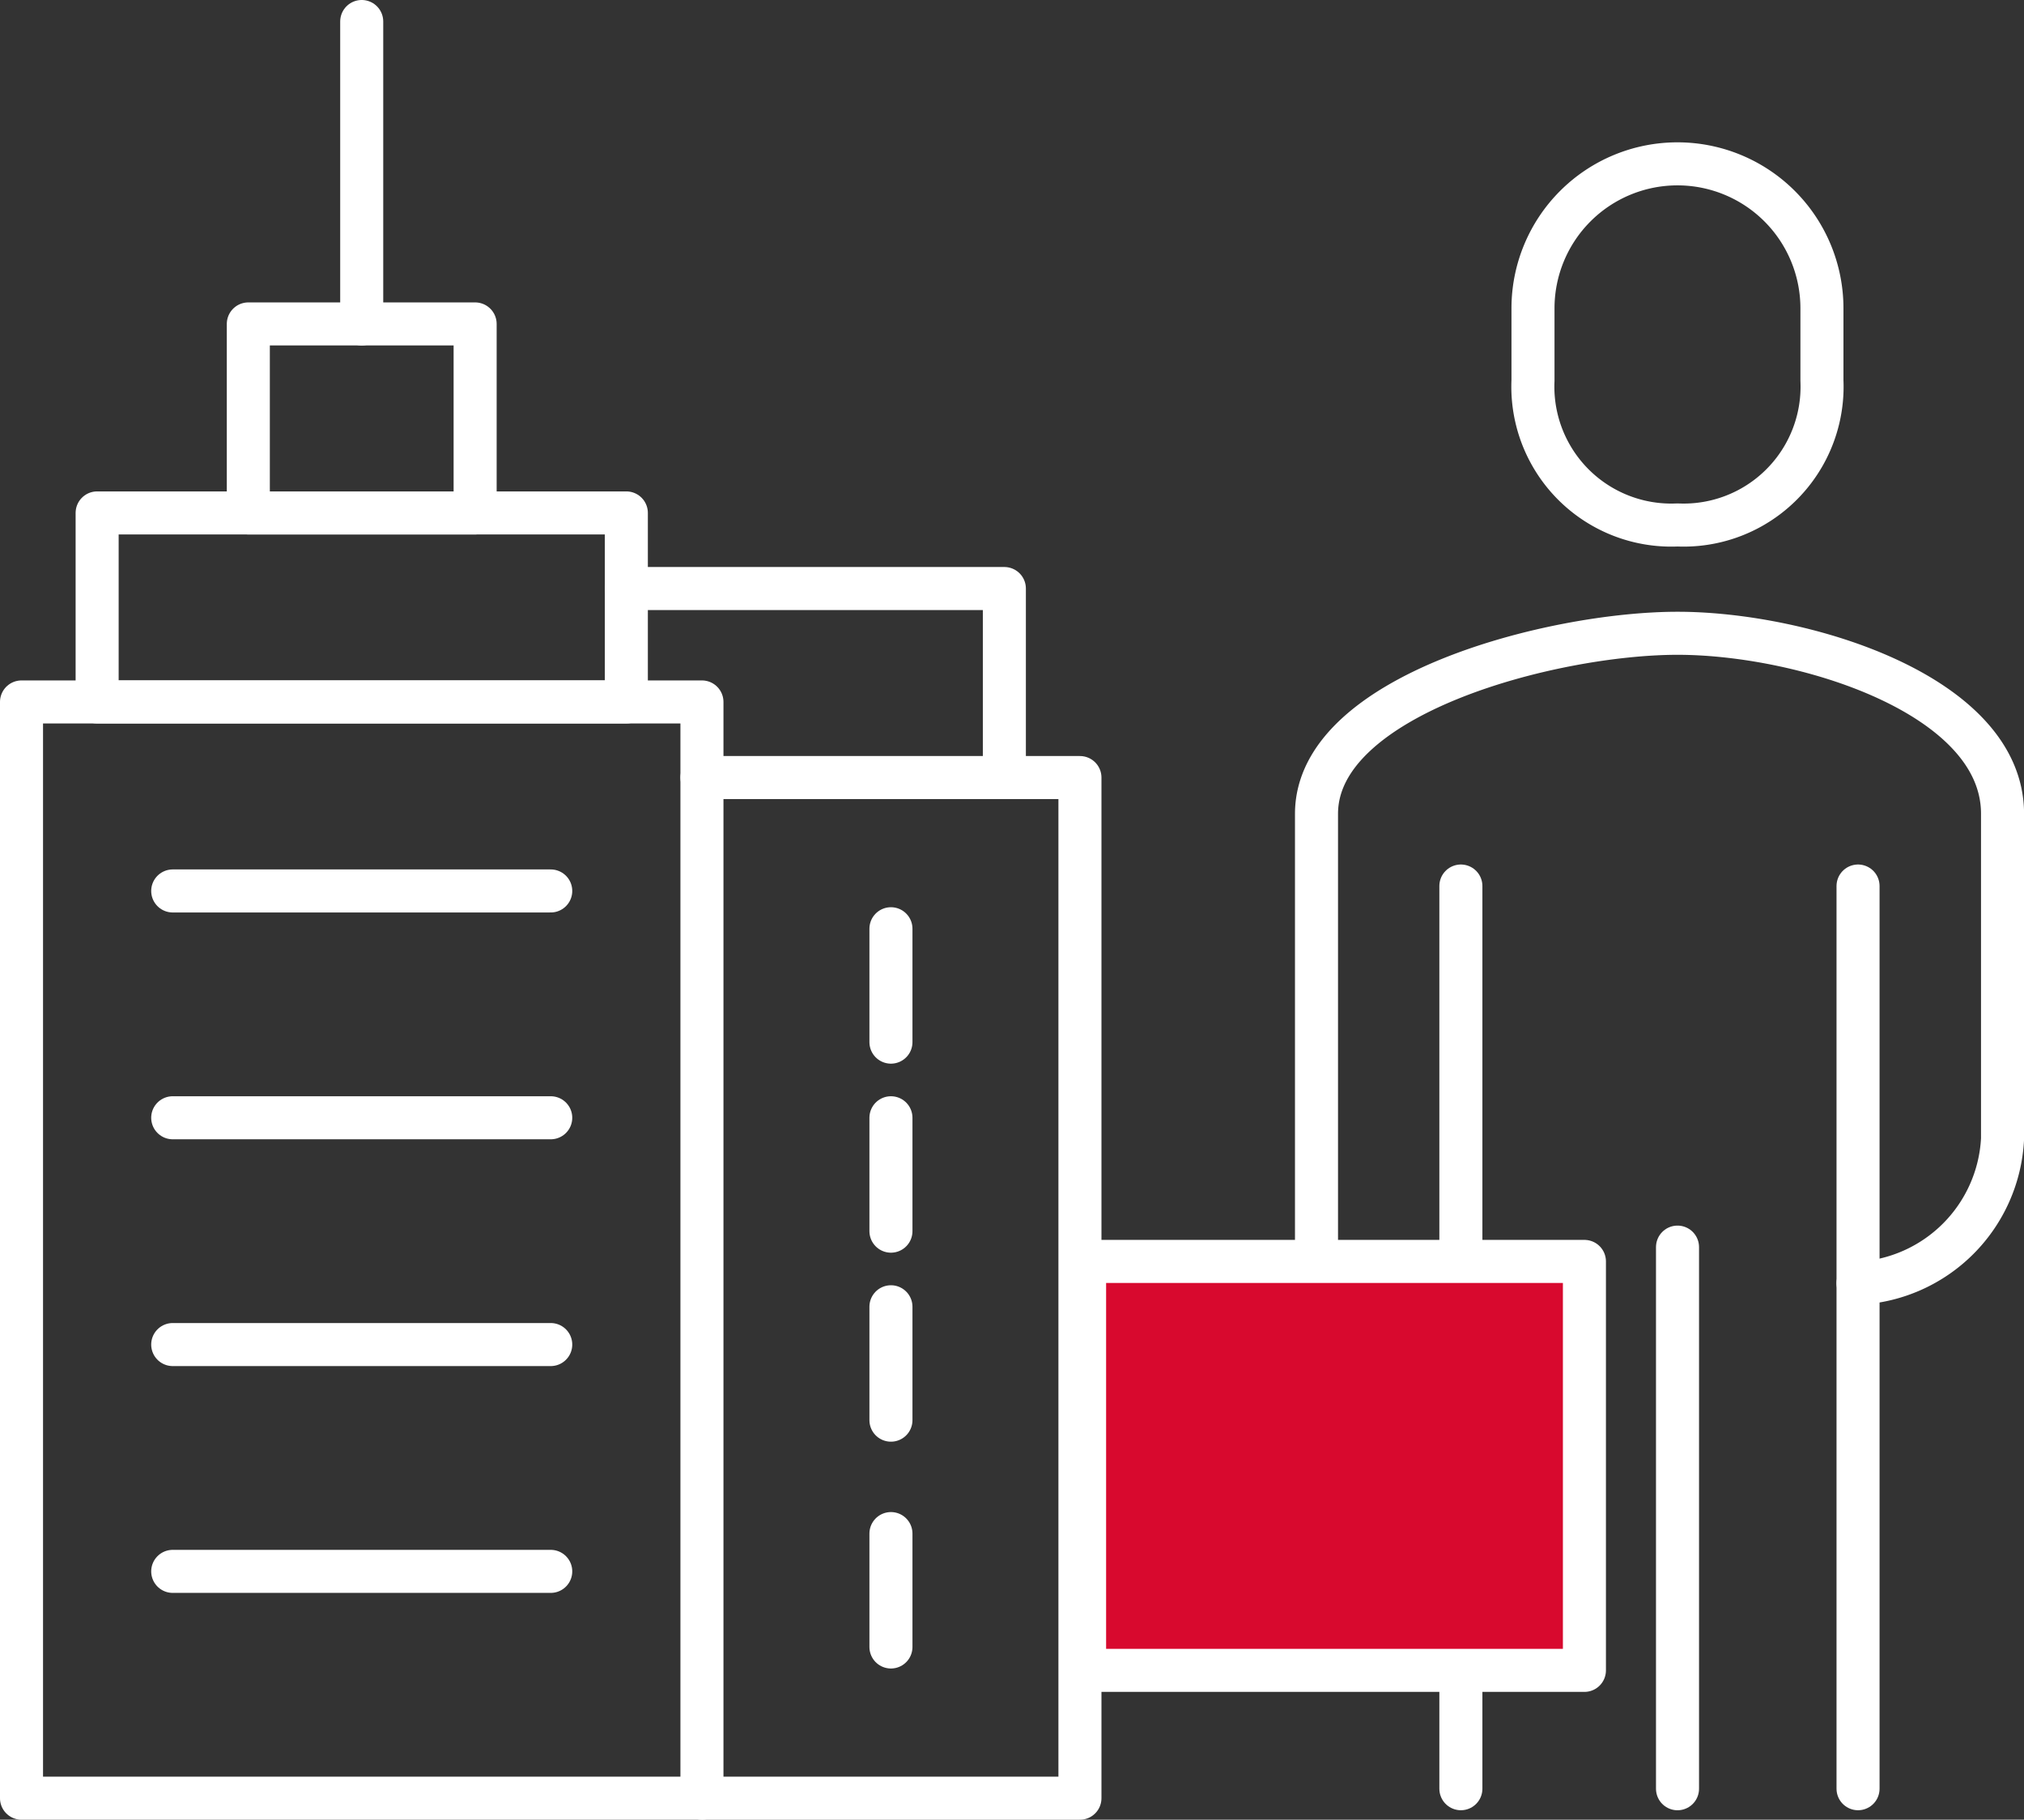
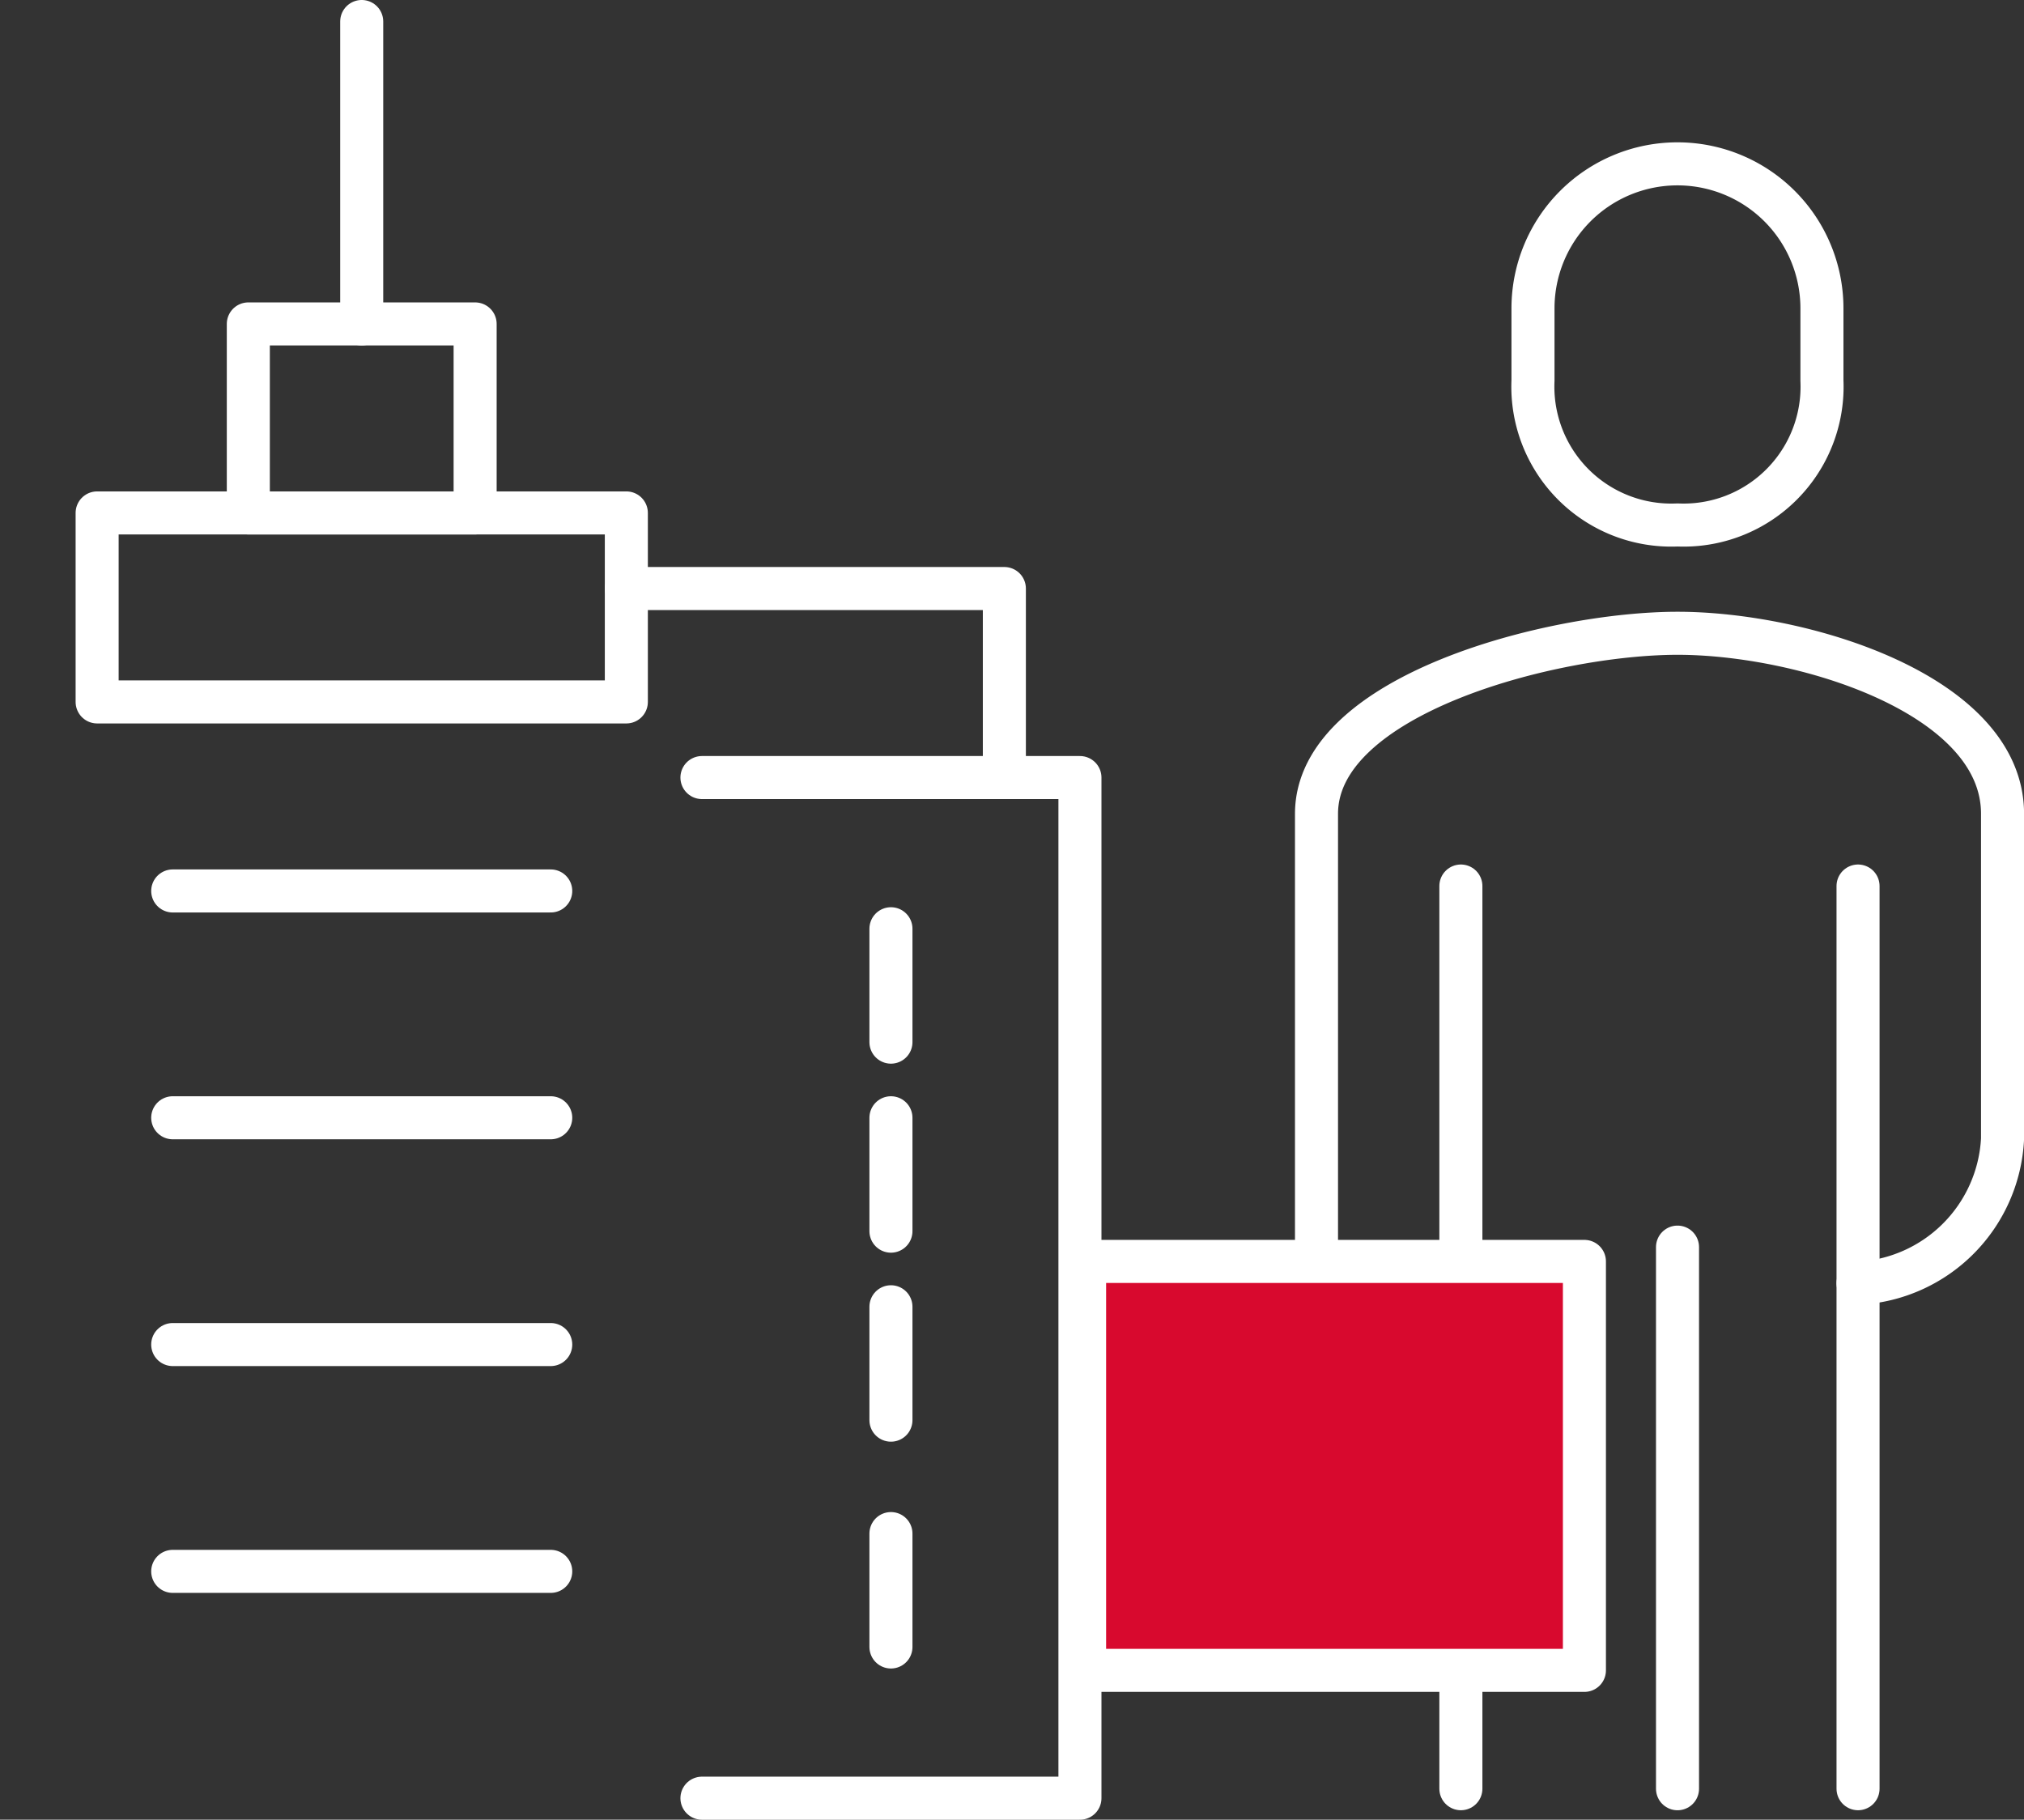
<svg xmlns="http://www.w3.org/2000/svg" width="80.554" height="72.422" viewBox="0 0 80.554 72.422">
  <rect x="0" y="0" width="80.554" height="72.422" fill="#333333" stroke="none" />
  <defs>
    <clipPath id="a">
      <rect width="80.554" height="72.422" transform="translate(0 0)" fill="none" />
    </clipPath>
  </defs>
  <g clip-path="url(#a)">
-     <path d="M9.883,71.566H27.937V27.937H.856V71.566Z" fill="none" stroke="#fff" stroke-linecap="round" stroke-linejoin="round" stroke-width="1.713" />
-   </g>
+     </g>
  <rect width="21.062" height="7.522" transform="translate(3.866 20.414)" fill="none" stroke="#fff" stroke-linecap="round" stroke-linejoin="round" stroke-width="1.713" />
  <rect width="9.027" height="7.522" transform="translate(9.883 12.892)" fill="none" stroke="#fff" stroke-linecap="round" stroke-linejoin="round" stroke-width="1.713" />
  <line x2="15.045" transform="translate(6.874 35.459)" fill="none" stroke="#fff" stroke-linecap="round" stroke-linejoin="round" stroke-width="1.713" />
  <line x2="15.045" transform="translate(6.874 44.486)" fill="none" stroke="#fff" stroke-linecap="round" stroke-linejoin="round" stroke-width="1.713" />
  <line x2="15.045" transform="translate(6.874 53.512)" fill="none" stroke="#fff" stroke-linecap="round" stroke-linejoin="round" stroke-width="1.713" />
  <line x2="15.045" transform="translate(6.874 62.539)" fill="none" stroke="#fff" stroke-linecap="round" stroke-linejoin="round" stroke-width="1.713" />
  <g clip-path="url(#a)">
    <path d="M27.937,71.566H42.981V30.946H27.937" fill="none" stroke="#fff" stroke-linecap="round" stroke-linejoin="round" stroke-width="1.713" />
  </g>
  <line y2="4.513" transform="translate(35.459 44.486)" fill="none" stroke="#fff" stroke-linecap="round" stroke-linejoin="round" stroke-width="1.713" />
  <line y2="4.513" transform="translate(35.459 36.963)" fill="none" stroke="#fff" stroke-linecap="round" stroke-linejoin="round" stroke-width="1.713" />
  <line y2="4.513" transform="translate(35.459 52.008)" fill="none" stroke="#fff" stroke-linecap="round" stroke-linejoin="round" stroke-width="1.713" />
  <line y2="4.513" transform="translate(35.459 61.035)" fill="none" stroke="#fff" stroke-linecap="round" stroke-linejoin="round" stroke-width="1.713" />
  <g clip-path="url(#a)">
    <line y1="12.036" transform="translate(14.396 0.856)" fill="none" stroke="#fff" stroke-linecap="round" stroke-linejoin="round" stroke-width="1.713" />
  </g>
  <path d="M24.928,23.423H39.973v7.522" fill="none" stroke="#fff" stroke-linecap="round" stroke-linejoin="round" stroke-width="1.713" />
  <g clip-path="url(#a)">
    <path d="M73.949,51.071A6.06,6.06,0,0,0,79.7,45.323V32.389c0-4.746-7.941-7.185-12.933-7.185s-14.371,2.439-14.371,7.185V49.634" fill="none" stroke="#fff" stroke-linecap="round" stroke-linejoin="round" stroke-width="1.713" />
    <path d="M66.764,20.893a5.51,5.51,0,0,0,5.748-5.748V12.271a5.748,5.748,0,0,0-11.5,0v2.874A5.51,5.51,0,0,0,66.764,20.893Z" fill="none" stroke="#fff" stroke-linecap="round" stroke-linejoin="round" stroke-width="1.713" />
    <line y1="35.926" transform="translate(73.949 35.263)" fill="none" stroke="#fff" stroke-linecap="round" stroke-linejoin="round" stroke-width="1.713" />
    <line y2="14.37" transform="translate(58.142 35.263)" fill="none" stroke="#fff" stroke-linecap="round" stroke-linejoin="round" stroke-width="1.713" />
    <line y2="8.622" transform="translate(58.142 62.567)" fill="none" stroke="#fff" stroke-linecap="round" stroke-linejoin="round" stroke-width="1.713" />
    <line y2="21.556" transform="translate(66.764 49.634)" fill="none" stroke="#fff" stroke-linecap="round" stroke-linejoin="round" stroke-width="1.713" />
    <rect width="19.893" height="16.276" transform="translate(43.166 50.203)" fill="#d8092e" />
    <rect width="19.893" height="16.276" transform="translate(43.166 50.203)" fill="none" stroke="#fff" stroke-linecap="round" stroke-linejoin="round" stroke-width="1.713" />
  </g>
</svg>